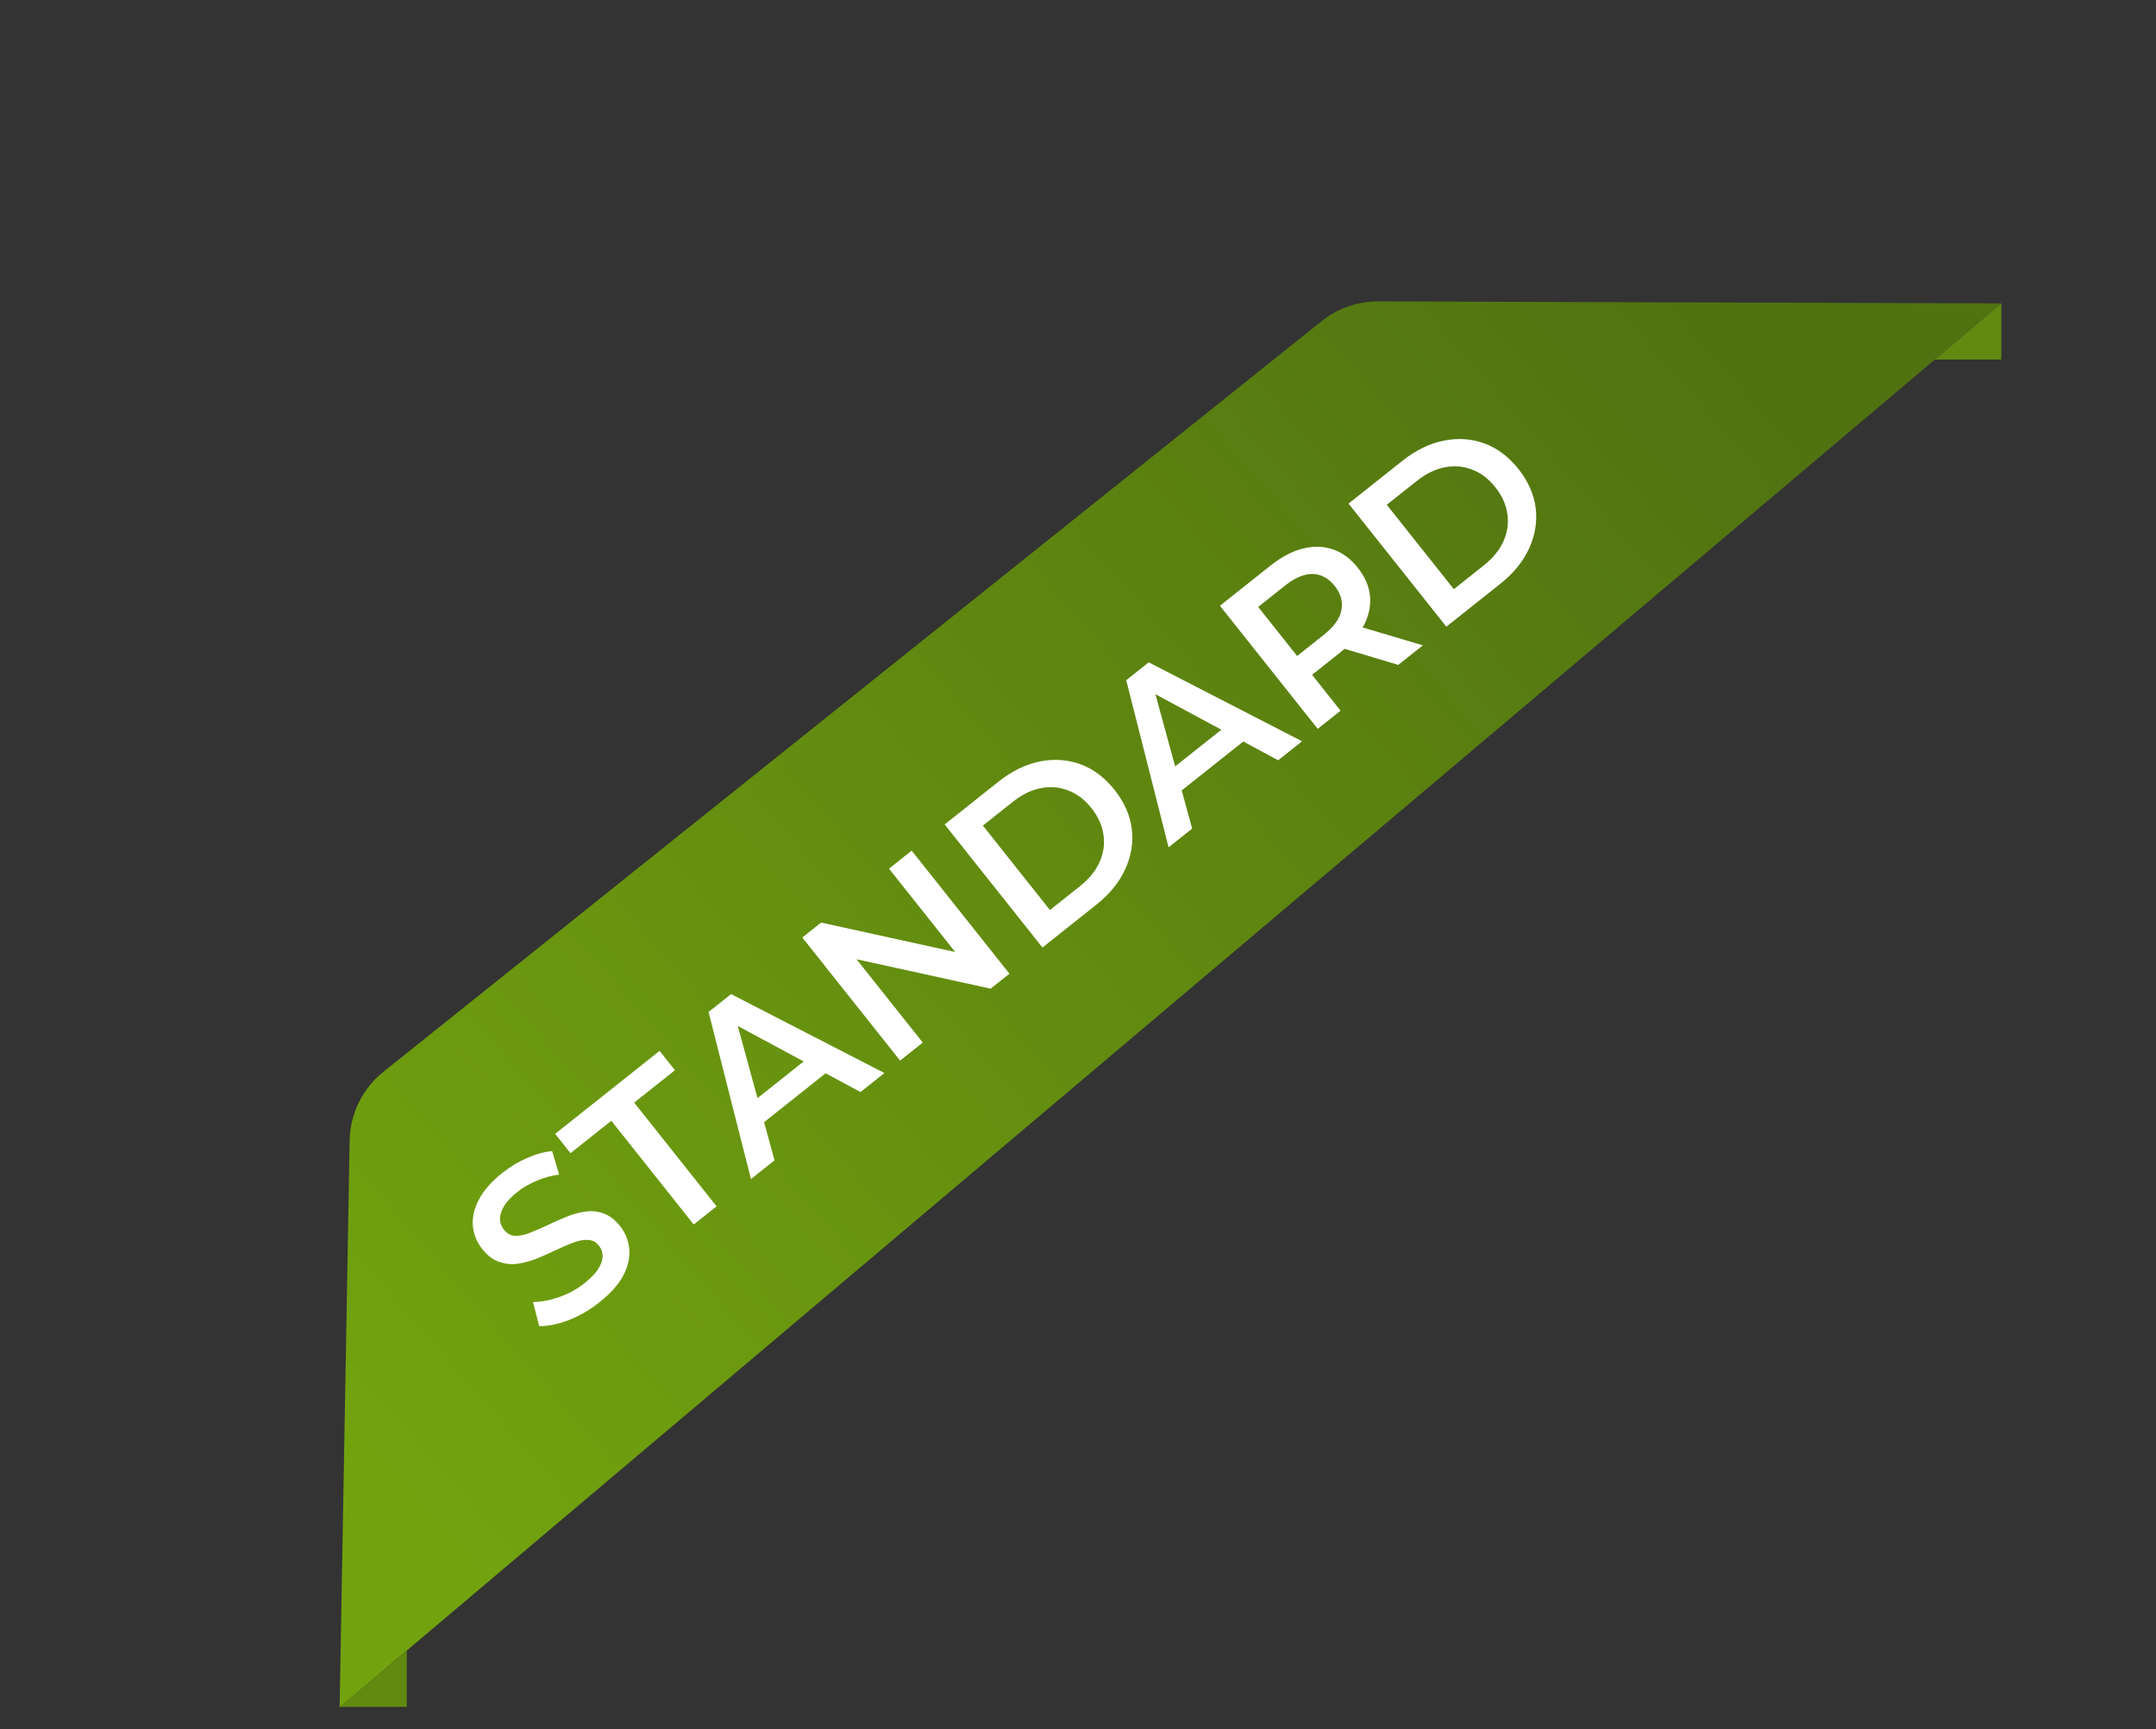
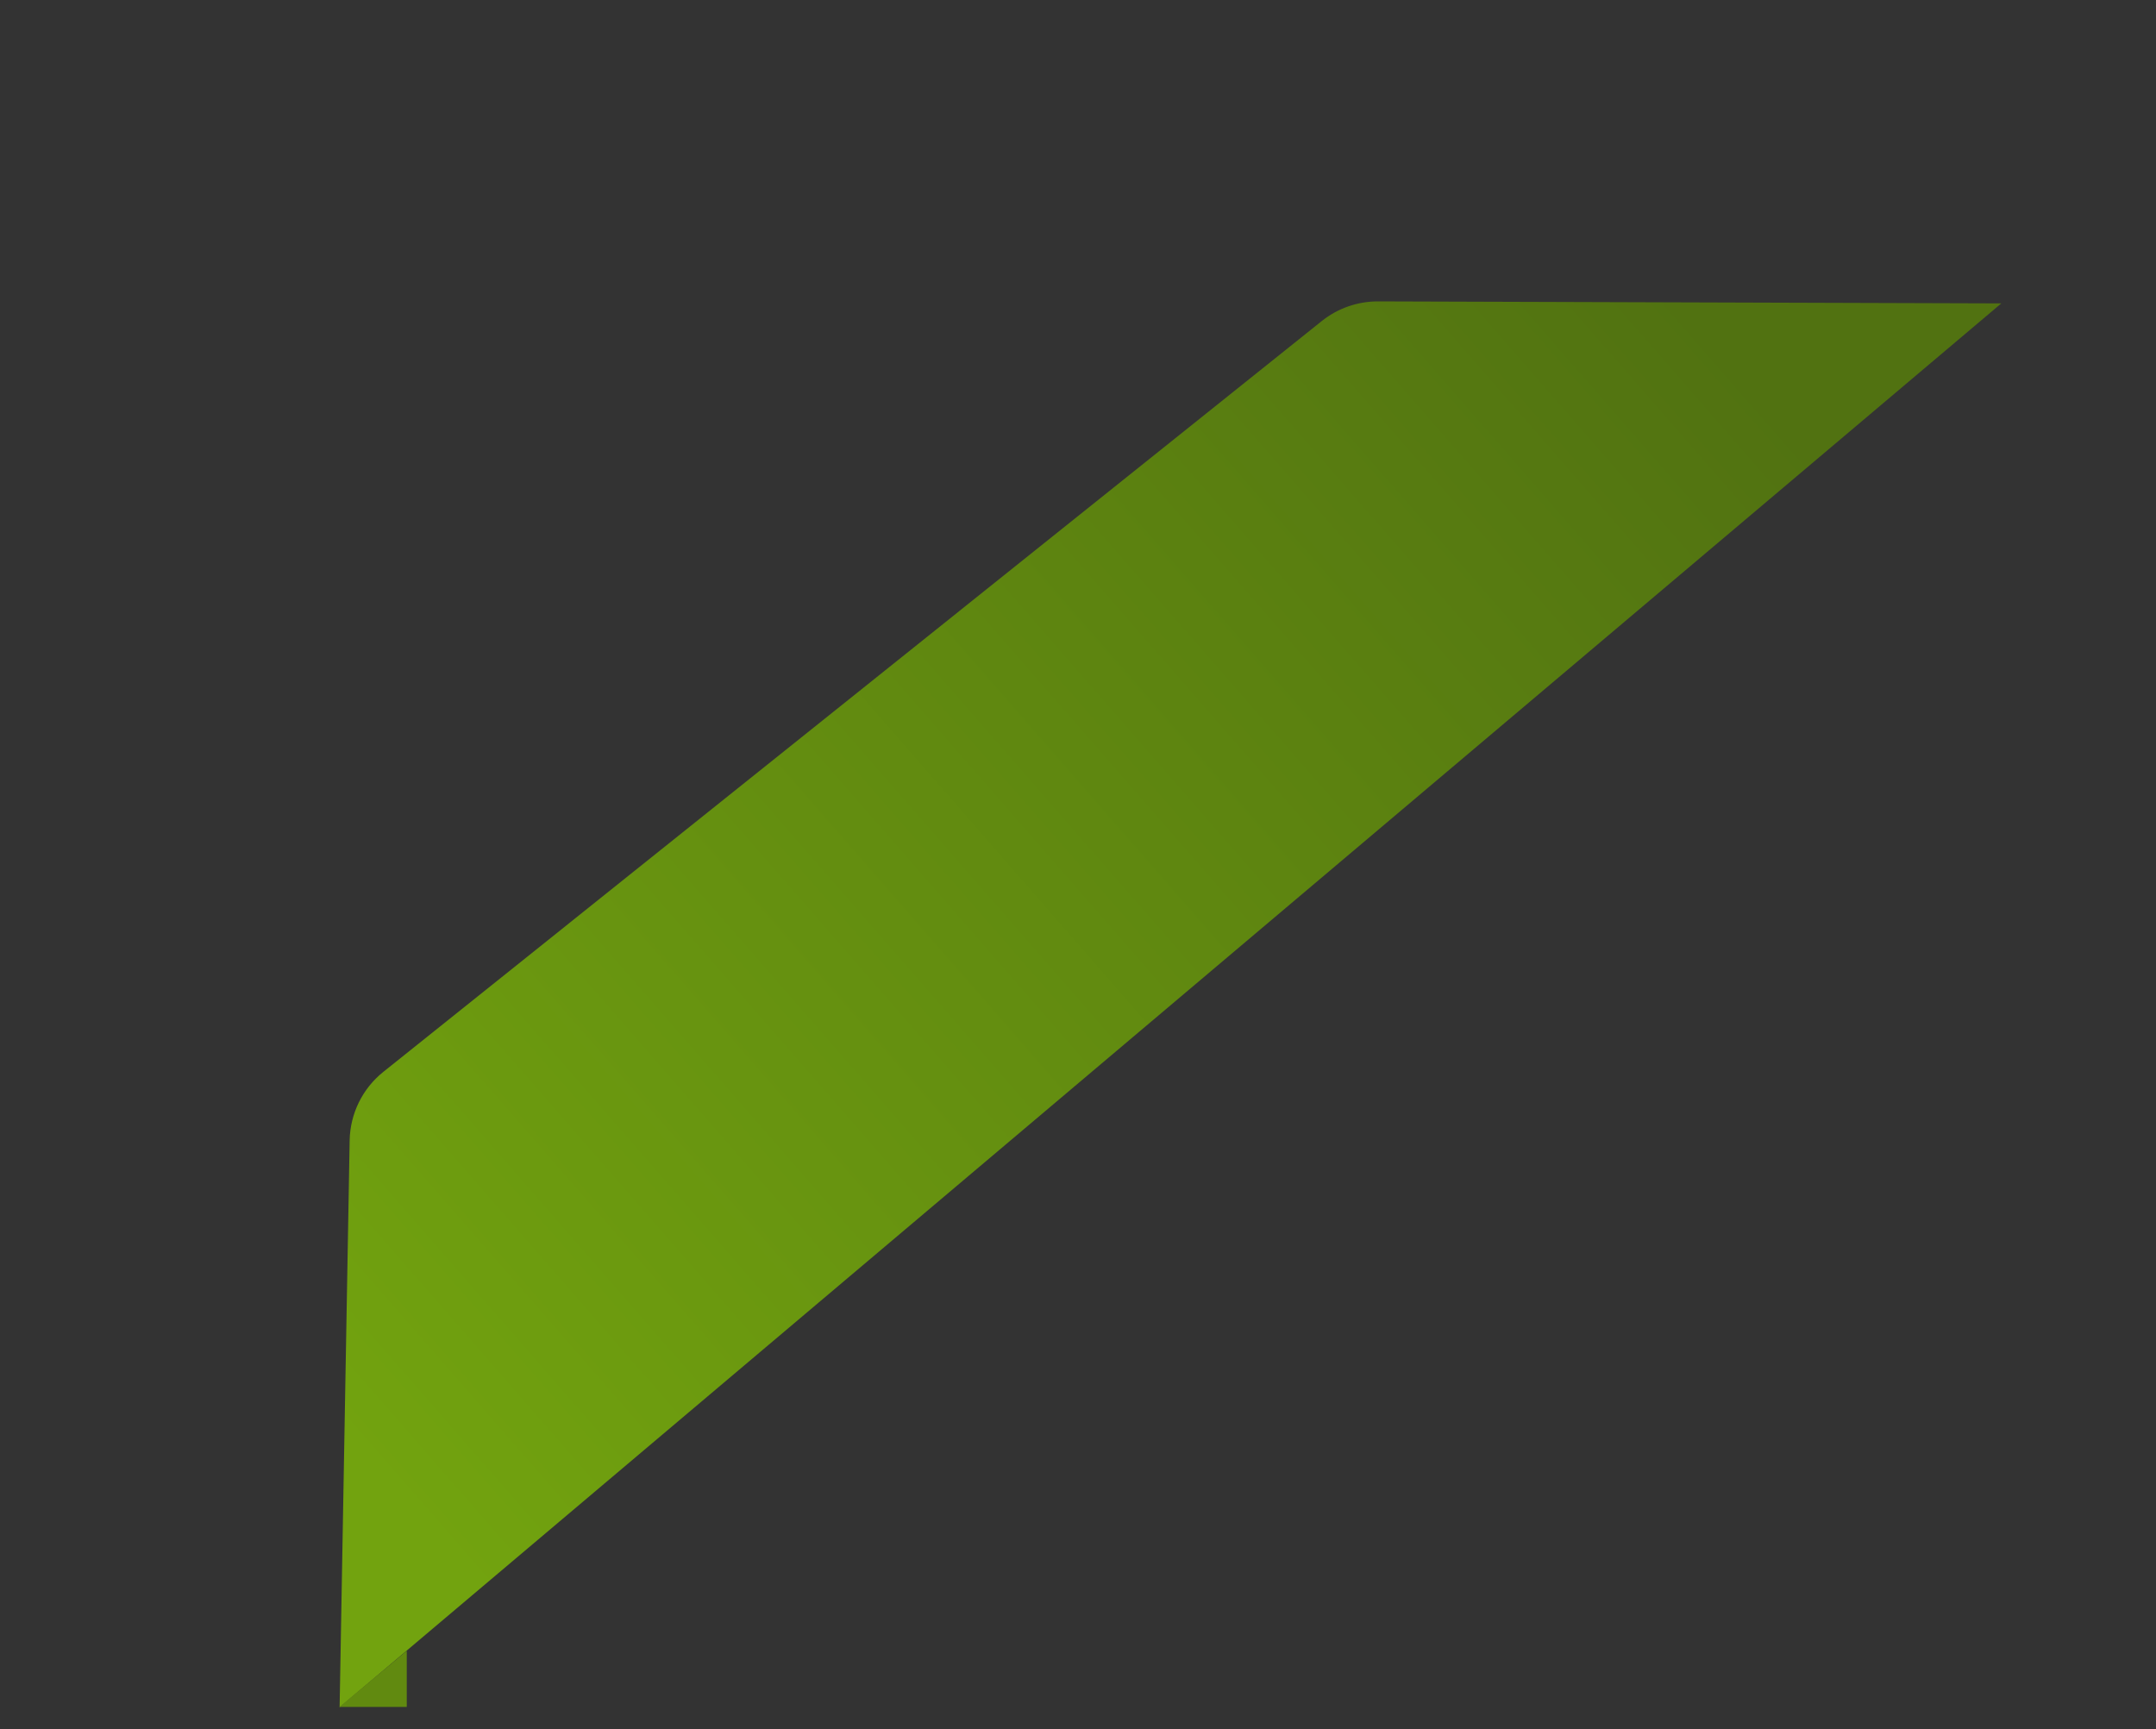
<svg xmlns="http://www.w3.org/2000/svg" width="96" height="77" viewBox="0 0 96 77" fill="none">
  <rect x="0" y="0" width="96" height="77" fill="#333333" stroke="none" />
  <path d="M15.569 50.781C15.591 49.591 16.14 48.472 17.07 47.729L58.851 14.298C59.563 13.728 60.45 13.418 61.363 13.421L89.112 13.51L15.122 76.025L15.569 50.781Z" fill="url(#paint0_linear_1411_3260)" />
-   <path d="M26.691 57.99C26.263 58.33 25.806 58.596 25.319 58.787C24.828 58.972 24.391 59.06 24.008 59.049L23.732 57.978C24.088 57.977 24.474 57.905 24.888 57.762C25.303 57.62 25.68 57.414 26.02 57.145C26.307 56.916 26.514 56.701 26.642 56.497C26.77 56.293 26.834 56.106 26.834 55.935C26.831 55.76 26.775 55.604 26.667 55.468C26.535 55.301 26.369 55.215 26.17 55.212C25.967 55.203 25.746 55.246 25.507 55.342C25.27 55.429 25.013 55.539 24.736 55.674C24.465 55.804 24.185 55.928 23.896 56.047C23.608 56.157 23.325 56.233 23.044 56.277C22.765 56.312 22.491 56.282 22.222 56.19C21.952 56.097 21.701 55.905 21.469 55.613C21.233 55.315 21.096 54.981 21.057 54.612C21.02 54.233 21.105 53.841 21.313 53.438C21.521 53.025 21.876 52.62 22.377 52.222C22.706 51.961 23.066 51.743 23.456 51.57C23.846 51.396 24.223 51.292 24.587 51.258L24.895 52.304C24.533 52.353 24.195 52.447 23.88 52.586C23.561 52.721 23.281 52.883 23.041 53.074C22.759 53.298 22.557 53.514 22.433 53.723C22.315 53.928 22.257 54.118 22.261 54.294C22.27 54.466 22.33 54.622 22.442 54.763C22.575 54.93 22.74 55.02 22.938 55.033C23.137 55.037 23.353 54.993 23.586 54.901C23.825 54.805 24.085 54.693 24.365 54.564C24.642 54.429 24.922 54.305 25.205 54.19C25.494 54.071 25.776 53.992 26.051 53.953C26.331 53.909 26.603 53.935 26.867 54.032C27.137 54.124 27.385 54.314 27.613 54.601C27.846 54.894 27.98 55.229 28.018 55.608C28.056 55.978 27.971 56.369 27.762 56.782C27.549 57.189 27.192 57.592 26.691 57.99ZM30.89 54.527L27.22 49.908L25.403 51.351L24.719 50.489L29.37 46.795L30.054 47.656L28.238 49.099L31.908 53.719L30.89 54.527ZM33.438 52.503L31.55 45.063L32.552 44.267L39.381 47.782L38.316 48.628L32.269 45.373L32.676 45.05L34.487 51.67L33.438 52.503ZM33.566 50.333L33.205 49.316L36.165 46.965L37.073 47.546L33.566 50.333ZM40.078 47.228L35.724 41.747L36.562 41.082L43.352 42.572L42.937 42.901L39.584 38.681L40.594 37.879L44.948 43.359L44.11 44.025L37.32 42.535L37.735 42.206L41.088 46.426L40.078 47.228ZM46.417 42.193L42.063 36.712L44.459 34.808C45.054 34.336 45.667 34.036 46.298 33.909C46.93 33.782 47.532 33.822 48.106 34.031C48.681 34.239 49.187 34.62 49.627 35.173C50.062 35.721 50.319 36.301 50.395 36.912C50.468 37.518 50.372 38.115 50.105 38.701C49.839 39.287 49.408 39.817 48.813 40.289L46.417 42.193ZM46.751 40.523L48.082 39.465C48.494 39.138 48.787 38.778 48.96 38.385C49.138 37.987 49.196 37.584 49.134 37.173C49.077 36.759 48.9 36.364 48.601 35.988C48.298 35.607 47.954 35.344 47.567 35.2C47.181 35.047 46.775 35.012 46.347 35.096C45.925 35.176 45.508 35.379 45.096 35.707L43.765 36.764L46.751 40.523ZM52.034 37.73L50.147 30.29L51.149 29.494L57.977 33.009L56.912 33.855L50.865 30.6L51.273 30.277L53.083 36.897L52.034 37.73ZM52.162 35.56L51.801 34.544L54.761 32.193L55.67 32.773L52.162 35.56ZM58.674 32.456L54.32 26.975L56.575 25.183C57.061 24.797 57.538 24.546 58.007 24.429C58.481 24.308 58.928 24.319 59.348 24.462C59.768 24.605 60.138 24.877 60.457 25.279C60.777 25.681 60.959 26.103 61.003 26.545C61.043 26.981 60.95 27.416 60.725 27.851C60.501 28.276 60.146 28.681 59.66 29.067L57.969 30.41L58.056 29.588L59.692 31.647L58.674 32.456ZM62.26 29.607L59.295 28.719L60.383 27.854L63.357 28.736L62.26 29.607ZM58.143 29.697L57.303 29.573L58.948 28.266C59.397 27.91 59.657 27.546 59.728 27.174C59.804 26.799 59.705 26.439 59.432 26.094C59.154 25.744 58.825 25.567 58.446 25.561C58.073 25.552 57.661 25.725 57.212 26.082L55.568 27.388L55.624 26.526L58.143 29.697ZM64.401 27.906L60.047 22.425L62.443 20.521C63.038 20.049 63.652 19.749 64.283 19.622C64.915 19.495 65.517 19.536 66.091 19.744C66.665 19.952 67.172 20.333 67.612 20.886C68.047 21.434 68.303 22.014 68.38 22.625C68.453 23.231 68.356 23.828 68.09 24.414C67.823 25 67.393 25.53 66.797 26.003L64.401 27.906ZM64.735 26.236L66.066 25.179C66.479 24.851 66.772 24.491 66.945 24.098C67.123 23.701 67.181 23.297 67.119 22.886C67.062 22.472 66.884 22.077 66.586 21.701C66.283 21.32 65.938 21.057 65.552 20.913C65.166 20.76 64.759 20.725 64.332 20.809C63.91 20.889 63.493 21.093 63.081 21.42L61.749 22.478L64.735 26.236Z" fill="white" />
-   <path d="M89.112 13.51V16.01H86.155L89.112 13.51Z" fill="#618A10" />
  <path d="M18.112 73.51V76.01H15.112L18.112 73.51Z" fill="#618A10" />
  <defs>
    <linearGradient id="paint0_linear_1411_3260" x1="16.5" y1="65.5" x2="75.5" y2="14" gradientUnits="userSpaceOnUse">
      <stop stop-color="#72A30F" />
      <stop offset="1" stop-color="#517211" />
    </linearGradient>
  </defs>
</svg>